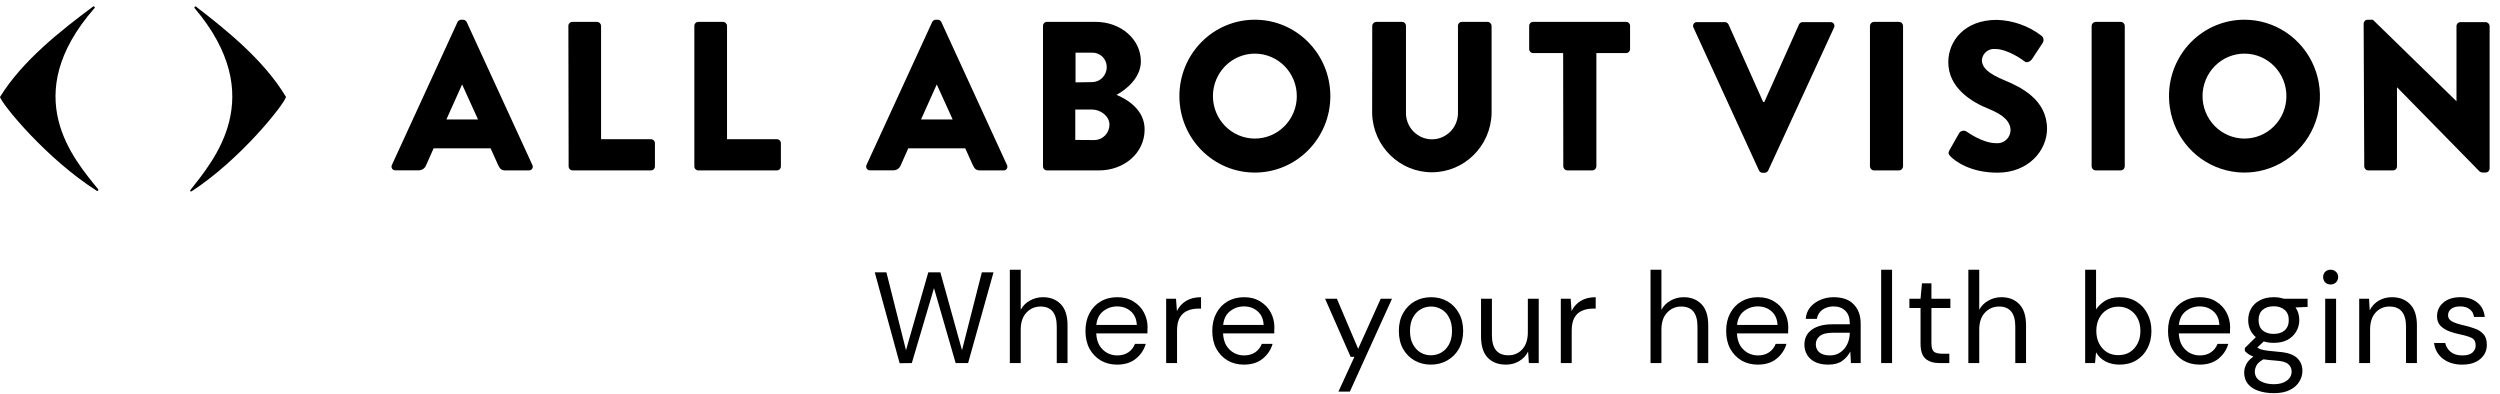
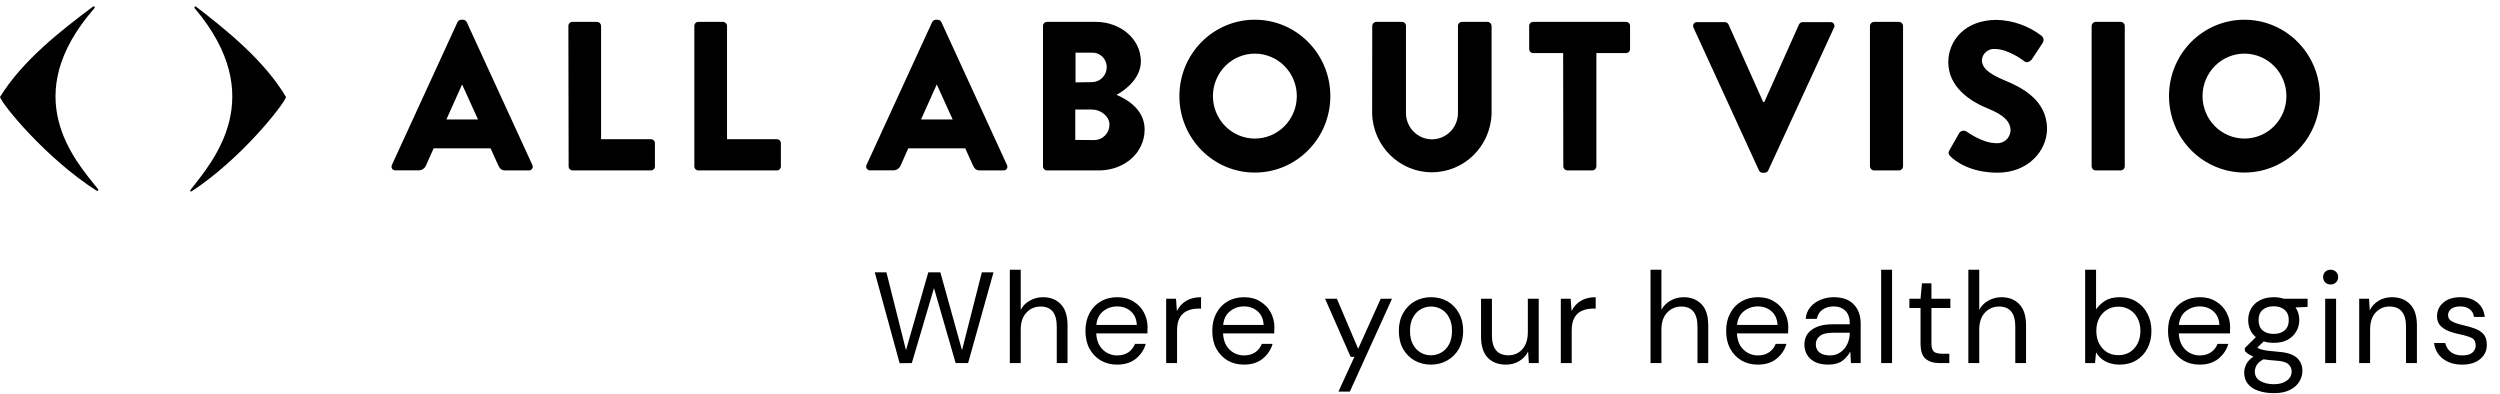
<svg xmlns="http://www.w3.org/2000/svg" width="241" height="38" viewBox="0 0 241 38" fill="none">
  <path d="M86.725 35.013L84.325 26.25H85.45L87.338 33.763L89.487 26.25H90.65L92.737 33.763L94.65 26.25H95.775L93.325 35H92.125L90.037 27.775L87.9 35L86.725 35.013ZM97.347 35V26H98.397V29.863C98.606 29.479 98.902 29.183 99.285 28.975C99.668 28.758 100.085 28.65 100.535 28.65C101.252 28.65 101.827 28.875 102.26 29.325C102.693 29.767 102.91 30.45 102.91 31.375V35H101.872V31.488C101.872 30.196 101.352 29.55 100.31 29.55C99.768 29.55 99.314 29.746 98.948 30.137C98.581 30.521 98.397 31.071 98.397 31.788V35H97.347ZM107.688 35.15C107.097 35.15 106.572 35.017 106.113 34.75C105.655 34.475 105.292 34.096 105.026 33.612C104.767 33.129 104.638 32.558 104.638 31.9C104.638 31.25 104.767 30.683 105.026 30.2C105.284 29.708 105.642 29.329 106.101 29.062C106.567 28.788 107.105 28.65 107.713 28.65C108.313 28.65 108.83 28.788 109.263 29.062C109.705 29.329 110.042 29.683 110.276 30.125C110.509 30.567 110.626 31.042 110.626 31.55C110.626 31.642 110.622 31.733 110.613 31.825C110.613 31.917 110.613 32.021 110.613 32.138H105.676C105.701 32.612 105.809 33.008 106.001 33.325C106.201 33.633 106.447 33.867 106.738 34.025C107.038 34.183 107.355 34.263 107.688 34.263C108.122 34.263 108.484 34.163 108.776 33.962C109.067 33.763 109.28 33.492 109.413 33.15H110.451C110.284 33.725 109.963 34.204 109.488 34.587C109.022 34.962 108.422 35.15 107.688 35.15ZM107.688 29.538C107.188 29.538 106.742 29.692 106.351 30C105.967 30.3 105.747 30.742 105.688 31.325H109.588C109.563 30.767 109.372 30.329 109.013 30.012C108.655 29.696 108.213 29.538 107.688 29.538ZM112.417 35V28.8H113.367L113.455 29.988C113.647 29.579 113.938 29.254 114.33 29.012C114.722 28.771 115.205 28.65 115.78 28.65V29.75H115.492C115.126 29.75 114.788 29.817 114.48 29.95C114.172 30.075 113.926 30.292 113.742 30.6C113.559 30.908 113.467 31.333 113.467 31.875V35H112.417ZM119.914 35.15C119.322 35.15 118.797 35.017 118.339 34.75C117.881 34.475 117.518 34.096 117.252 33.612C116.993 33.129 116.864 32.558 116.864 31.9C116.864 31.25 116.993 30.683 117.252 30.2C117.51 29.708 117.868 29.329 118.327 29.062C118.793 28.788 119.331 28.65 119.939 28.65C120.539 28.65 121.056 28.788 121.489 29.062C121.931 29.329 122.268 29.683 122.502 30.125C122.735 30.567 122.852 31.042 122.852 31.55C122.852 31.642 122.847 31.733 122.839 31.825C122.839 31.917 122.839 32.021 122.839 32.138H117.902C117.927 32.612 118.035 33.008 118.227 33.325C118.427 33.633 118.672 33.867 118.964 34.025C119.264 34.183 119.581 34.263 119.914 34.263C120.347 34.263 120.71 34.163 121.002 33.962C121.293 33.763 121.506 33.492 121.639 33.15H122.677C122.51 33.725 122.189 34.204 121.714 34.587C121.247 34.962 120.647 35.15 119.914 35.15ZM119.914 29.538C119.414 29.538 118.968 29.692 118.577 30C118.193 30.3 117.972 30.742 117.914 31.325H121.814C121.789 30.767 121.597 30.329 121.239 30.012C120.881 29.696 120.439 29.538 119.914 29.538ZM129.026 37.75L130.564 34.4H130.201L127.739 28.8H128.876L130.926 33.625L133.101 28.8H134.189L130.126 37.75H129.026ZM137.936 35.15C137.353 35.15 136.828 35.017 136.361 34.75C135.895 34.483 135.524 34.108 135.249 33.625C134.982 33.133 134.849 32.558 134.849 31.9C134.849 31.242 134.986 30.671 135.261 30.188C135.536 29.696 135.907 29.317 136.374 29.05C136.849 28.783 137.378 28.65 137.961 28.65C138.545 28.65 139.07 28.783 139.536 29.05C140.003 29.317 140.37 29.696 140.636 30.188C140.911 30.671 141.049 31.242 141.049 31.9C141.049 32.558 140.911 33.133 140.636 33.625C140.361 34.108 139.986 34.483 139.511 34.75C139.045 35.017 138.52 35.15 137.936 35.15ZM137.936 34.25C138.295 34.25 138.628 34.163 138.936 33.987C139.245 33.812 139.495 33.55 139.686 33.2C139.878 32.85 139.974 32.417 139.974 31.9C139.974 31.383 139.878 30.95 139.686 30.6C139.503 30.25 139.257 29.988 138.949 29.812C138.64 29.637 138.311 29.55 137.961 29.55C137.603 29.55 137.27 29.637 136.961 29.812C136.653 29.988 136.403 30.25 136.211 30.6C136.02 30.95 135.924 31.383 135.924 31.9C135.924 32.417 136.02 32.85 136.211 33.2C136.403 33.55 136.649 33.812 136.949 33.987C137.257 34.163 137.586 34.25 137.936 34.25ZM145.171 35.15C144.438 35.15 143.855 34.929 143.421 34.487C142.988 34.038 142.771 33.35 142.771 32.425V28.8H143.821V32.312C143.821 33.604 144.35 34.25 145.409 34.25C145.95 34.25 146.396 34.058 146.746 33.675C147.105 33.283 147.284 32.729 147.284 32.013V28.8H148.334V35H147.384L147.309 33.888C147.117 34.279 146.83 34.587 146.446 34.812C146.071 35.038 145.646 35.15 145.171 35.15ZM150.462 35V28.8H151.412L151.5 29.988C151.691 29.579 151.983 29.254 152.375 29.012C152.766 28.771 153.25 28.65 153.825 28.65V29.75H153.537C153.17 29.75 152.833 29.817 152.525 29.95C152.216 30.075 151.97 30.292 151.787 30.6C151.604 30.908 151.512 31.333 151.512 31.875V35H150.462ZM159.111 35V26H160.161V29.863C160.369 29.479 160.665 29.183 161.049 28.975C161.432 28.758 161.849 28.65 162.299 28.65C163.015 28.65 163.59 28.875 164.024 29.325C164.457 29.767 164.674 30.45 164.674 31.375V35H163.636V31.488C163.636 30.196 163.115 29.55 162.074 29.55C161.532 29.55 161.078 29.746 160.711 30.137C160.344 30.521 160.161 31.071 160.161 31.788V35H159.111ZM169.452 35.15C168.86 35.15 168.335 35.017 167.877 34.75C167.419 34.475 167.056 34.096 166.789 33.612C166.531 33.129 166.402 32.558 166.402 31.9C166.402 31.25 166.531 30.683 166.789 30.2C167.048 29.708 167.406 29.329 167.864 29.062C168.331 28.788 168.869 28.65 169.477 28.65C170.077 28.65 170.594 28.788 171.027 29.062C171.469 29.329 171.806 29.683 172.039 30.125C172.273 30.567 172.389 31.042 172.389 31.55C172.389 31.642 172.385 31.733 172.377 31.825C172.377 31.917 172.377 32.021 172.377 32.138H167.439C167.464 32.612 167.573 33.008 167.764 33.325C167.964 33.633 168.21 33.867 168.502 34.025C168.802 34.183 169.119 34.263 169.452 34.263C169.885 34.263 170.248 34.163 170.539 33.962C170.831 33.763 171.044 33.492 171.177 33.15H172.214C172.048 33.725 171.727 34.204 171.252 34.587C170.785 34.962 170.185 35.15 169.452 35.15ZM169.452 29.538C168.952 29.538 168.506 29.692 168.114 30C167.731 30.3 167.51 30.742 167.452 31.325H171.352C171.327 30.767 171.135 30.329 170.777 30.012C170.419 29.696 169.977 29.538 169.452 29.538ZM176.244 35.15C175.727 35.15 175.298 35.062 174.956 34.888C174.614 34.712 174.36 34.479 174.194 34.188C174.027 33.896 173.944 33.579 173.944 33.237C173.944 32.604 174.185 32.117 174.669 31.775C175.152 31.433 175.81 31.262 176.644 31.262H178.319V31.188C178.319 30.646 178.177 30.238 177.894 29.962C177.61 29.679 177.231 29.538 176.756 29.538C176.348 29.538 175.994 29.642 175.694 29.85C175.402 30.05 175.219 30.346 175.144 30.738H174.069C174.11 30.288 174.26 29.908 174.519 29.6C174.785 29.292 175.114 29.058 175.506 28.9C175.898 28.733 176.314 28.65 176.756 28.65C177.623 28.65 178.273 28.883 178.706 29.35C179.148 29.808 179.369 30.421 179.369 31.188V35H178.431L178.369 33.888C178.194 34.237 177.935 34.538 177.594 34.788C177.26 35.029 176.81 35.15 176.244 35.15ZM176.406 34.263C176.806 34.263 177.148 34.158 177.431 33.95C177.723 33.742 177.944 33.471 178.094 33.138C178.244 32.804 178.319 32.454 178.319 32.087V32.075H176.731C176.114 32.075 175.677 32.183 175.419 32.4C175.169 32.608 175.044 32.871 175.044 33.188C175.044 33.513 175.16 33.775 175.394 33.975C175.635 34.167 175.973 34.263 176.406 34.263ZM181.344 35V26H182.394V35H181.344ZM186.965 35C186.398 35 185.952 34.862 185.627 34.587C185.302 34.312 185.14 33.817 185.14 33.1V29.688H184.065V28.8H185.14L185.277 27.312H186.19V28.8H188.015V29.688H186.19V33.1C186.19 33.492 186.269 33.758 186.427 33.9C186.586 34.033 186.865 34.1 187.265 34.1H187.915V35H186.965ZM189.749 35V26H190.799V29.863C191.007 29.479 191.303 29.183 191.686 28.975C192.07 28.758 192.486 28.65 192.936 28.65C193.653 28.65 194.228 28.875 194.661 29.325C195.095 29.767 195.311 30.45 195.311 31.375V35H194.274V31.488C194.274 30.196 193.753 29.55 192.711 29.55C192.17 29.55 191.715 29.746 191.349 30.137C190.982 30.521 190.799 31.071 190.799 31.788V35H189.749ZM204.323 35.15C203.814 35.15 203.36 35.046 202.96 34.837C202.569 34.629 202.269 34.337 202.06 33.962L201.96 35H201.01V26H202.06V29.825C202.26 29.525 202.544 29.254 202.91 29.012C203.285 28.771 203.76 28.65 204.335 28.65C204.952 28.65 205.489 28.792 205.948 29.075C206.406 29.358 206.76 29.746 207.01 30.238C207.269 30.729 207.398 31.288 207.398 31.913C207.398 32.538 207.269 33.096 207.01 33.587C206.76 34.071 206.402 34.454 205.935 34.737C205.477 35.013 204.939 35.15 204.323 35.15ZM204.21 34.237C204.627 34.237 204.994 34.142 205.31 33.95C205.627 33.75 205.877 33.475 206.06 33.125C206.244 32.775 206.335 32.367 206.335 31.9C206.335 31.433 206.244 31.025 206.06 30.675C205.877 30.325 205.627 30.054 205.31 29.863C204.994 29.663 204.627 29.562 204.21 29.562C203.794 29.562 203.427 29.663 203.11 29.863C202.794 30.054 202.544 30.325 202.36 30.675C202.177 31.025 202.085 31.433 202.085 31.9C202.085 32.367 202.177 32.775 202.36 33.125C202.544 33.475 202.794 33.75 203.11 33.95C203.427 34.142 203.794 34.237 204.21 34.237ZM212.047 35.15C211.455 35.15 210.93 35.017 210.472 34.75C210.014 34.475 209.651 34.096 209.384 33.612C209.126 33.129 208.997 32.558 208.997 31.9C208.997 31.25 209.126 30.683 209.384 30.2C209.643 29.708 210.001 29.329 210.459 29.062C210.926 28.788 211.464 28.65 212.072 28.65C212.672 28.65 213.189 28.788 213.622 29.062C214.064 29.329 214.401 29.683 214.634 30.125C214.868 30.567 214.984 31.042 214.984 31.55C214.984 31.642 214.98 31.733 214.972 31.825C214.972 31.917 214.972 32.021 214.972 32.138H210.034C210.059 32.612 210.168 33.008 210.359 33.325C210.559 33.633 210.805 33.867 211.097 34.025C211.397 34.183 211.714 34.263 212.047 34.263C212.48 34.263 212.843 34.163 213.134 33.962C213.426 33.763 213.639 33.492 213.772 33.15H214.809C214.643 33.725 214.322 34.204 213.847 34.587C213.38 34.962 212.78 35.15 212.047 35.15ZM212.047 29.538C211.547 29.538 211.101 29.692 210.709 30C210.326 30.3 210.105 30.742 210.047 31.325H213.947C213.922 30.767 213.73 30.329 213.372 30.012C213.014 29.696 212.572 29.538 212.047 29.538ZM219.189 33.05C218.839 33.05 218.519 33.004 218.227 32.913L217.602 33.5C217.694 33.567 217.806 33.625 217.939 33.675C218.081 33.717 218.281 33.758 218.539 33.8C218.798 33.833 219.16 33.871 219.627 33.913C220.46 33.971 221.056 34.163 221.414 34.487C221.773 34.812 221.952 35.237 221.952 35.763C221.952 36.121 221.852 36.462 221.652 36.788C221.46 37.112 221.16 37.379 220.752 37.587C220.352 37.796 219.835 37.9 219.202 37.9C218.644 37.9 218.148 37.825 217.714 37.675C217.281 37.533 216.944 37.312 216.702 37.013C216.46 36.721 216.339 36.35 216.339 35.9C216.339 35.667 216.402 35.413 216.527 35.138C216.652 34.871 216.885 34.617 217.227 34.375C217.044 34.3 216.885 34.221 216.752 34.138C216.627 34.046 216.51 33.946 216.402 33.837V33.55L217.464 32.5C216.973 32.083 216.727 31.533 216.727 30.85C216.727 30.442 216.823 30.071 217.014 29.738C217.206 29.404 217.485 29.142 217.852 28.95C218.219 28.75 218.664 28.65 219.189 28.65C219.548 28.65 219.873 28.7 220.164 28.8H222.452V29.587L221.289 29.637C221.531 29.988 221.652 30.392 221.652 30.85C221.652 31.258 221.552 31.629 221.352 31.962C221.16 32.296 220.881 32.562 220.514 32.763C220.156 32.954 219.714 33.05 219.189 33.05ZM219.189 32.188C219.631 32.188 219.981 32.075 220.239 31.85C220.506 31.617 220.639 31.283 220.639 30.85C220.639 30.425 220.506 30.1 220.239 29.875C219.981 29.642 219.631 29.525 219.189 29.525C218.739 29.525 218.381 29.642 218.114 29.875C217.856 30.1 217.727 30.425 217.727 30.85C217.727 31.283 217.856 31.617 218.114 31.85C218.381 32.075 218.739 32.188 219.189 32.188ZM217.364 35.8C217.364 36.217 217.539 36.525 217.889 36.725C218.239 36.933 218.677 37.038 219.202 37.038C219.719 37.038 220.131 36.925 220.439 36.7C220.756 36.475 220.914 36.175 220.914 35.8C220.914 35.533 220.806 35.3 220.589 35.1C220.373 34.908 219.973 34.796 219.389 34.763C218.931 34.729 218.535 34.688 218.202 34.638C217.86 34.821 217.635 35.017 217.527 35.225C217.419 35.442 217.364 35.633 217.364 35.8ZM224.674 27.425C224.466 27.425 224.291 27.358 224.149 27.225C224.016 27.083 223.949 26.908 223.949 26.7C223.949 26.5 224.016 26.333 224.149 26.2C224.291 26.067 224.466 26 224.674 26C224.874 26 225.045 26.067 225.186 26.2C225.328 26.333 225.399 26.5 225.399 26.7C225.399 26.908 225.328 27.083 225.186 27.225C225.045 27.358 224.874 27.425 224.674 27.425ZM224.149 35V28.8H225.199V35H224.149ZM227.427 35V28.8H228.377L228.44 29.913C228.64 29.521 228.927 29.212 229.302 28.988C229.677 28.762 230.102 28.65 230.577 28.65C231.31 28.65 231.894 28.875 232.327 29.325C232.769 29.767 232.99 30.45 232.99 31.375V35H231.94V31.488C231.94 30.196 231.406 29.55 230.34 29.55C229.806 29.55 229.36 29.746 229.002 30.137C228.652 30.521 228.477 31.071 228.477 31.788V35H227.427ZM237.355 35.15C236.614 35.15 235.997 34.962 235.505 34.587C235.014 34.212 234.726 33.704 234.643 33.062H235.718C235.785 33.388 235.955 33.671 236.23 33.913C236.514 34.146 236.893 34.263 237.368 34.263C237.81 34.263 238.135 34.171 238.343 33.987C238.551 33.796 238.655 33.571 238.655 33.312C238.655 32.938 238.518 32.688 238.243 32.562C237.976 32.438 237.597 32.325 237.105 32.225C236.772 32.158 236.439 32.062 236.105 31.938C235.772 31.812 235.493 31.637 235.268 31.413C235.043 31.179 234.93 30.875 234.93 30.5C234.93 29.958 235.13 29.517 235.53 29.175C235.939 28.825 236.489 28.65 237.18 28.65C237.839 28.65 238.376 28.817 238.793 29.15C239.218 29.475 239.464 29.942 239.53 30.55H238.493C238.451 30.233 238.314 29.988 238.08 29.812C237.855 29.629 237.551 29.538 237.168 29.538C236.793 29.538 236.501 29.617 236.293 29.775C236.093 29.933 235.993 30.142 235.993 30.4C235.993 30.65 236.122 30.846 236.38 30.988C236.647 31.129 237.005 31.25 237.455 31.35C237.839 31.433 238.201 31.538 238.543 31.663C238.893 31.779 239.176 31.958 239.393 32.2C239.618 32.433 239.73 32.775 239.73 33.225C239.739 33.783 239.526 34.246 239.093 34.612C238.668 34.971 238.089 35.15 237.355 35.15Z" fill="black" />
  <path d="M37.782 15.897L44.104 2.128C44.137 2.063 44.186 2.008 44.246 1.969C44.306 1.929 44.375 1.906 44.447 1.901H44.647C44.719 1.905 44.789 1.928 44.849 1.968C44.909 2.008 44.958 2.063 44.991 2.128L51.317 15.897C51.347 15.955 51.362 16.019 51.359 16.084C51.356 16.149 51.336 16.212 51.301 16.266C51.266 16.32 51.217 16.364 51.159 16.392C51.102 16.421 51.038 16.433 50.974 16.428H48.728C48.366 16.428 48.204 16.303 48.023 15.917L47.293 14.299H41.801L41.072 15.936C41.015 16.082 40.914 16.207 40.785 16.294C40.655 16.38 40.502 16.424 40.347 16.419H38.125C38.062 16.424 37.999 16.413 37.942 16.385C37.885 16.357 37.836 16.314 37.801 16.261C37.766 16.208 37.746 16.146 37.742 16.082C37.739 16.018 37.753 15.954 37.782 15.897ZM46.082 11.518L44.547 8.139L43.031 11.518H46.082Z" fill="black" />
  <path d="M54.792 2.495C54.792 2.444 54.802 2.393 54.821 2.346C54.841 2.299 54.869 2.256 54.905 2.22C54.941 2.184 54.984 2.156 55.031 2.137C55.077 2.118 55.127 2.108 55.178 2.109H57.562C57.662 2.112 57.757 2.154 57.828 2.226C57.898 2.298 57.94 2.394 57.943 2.495V13.421H62.754C62.804 13.421 62.854 13.431 62.901 13.451C62.947 13.47 62.99 13.499 63.025 13.536C63.061 13.572 63.089 13.615 63.108 13.663C63.126 13.71 63.136 13.761 63.135 13.812V16.038C63.136 16.089 63.126 16.139 63.108 16.187C63.089 16.234 63.061 16.277 63.025 16.314C62.99 16.35 62.947 16.379 62.901 16.399C62.854 16.419 62.804 16.429 62.754 16.429H55.202C55.099 16.429 55.001 16.387 54.929 16.314C54.856 16.241 54.816 16.141 54.816 16.038L54.792 2.495ZM66.935 2.495C66.935 2.393 66.975 2.294 67.047 2.222C67.118 2.149 67.215 2.109 67.316 2.109H69.7C69.801 2.111 69.897 2.153 69.969 2.224C70.041 2.296 70.083 2.393 70.086 2.495V13.421H74.892C74.995 13.421 75.093 13.462 75.165 13.535C75.238 13.609 75.278 13.708 75.278 13.812V16.038C75.278 16.141 75.238 16.241 75.165 16.314C75.093 16.387 74.995 16.429 74.892 16.429H67.316C67.266 16.429 67.216 16.419 67.169 16.399C67.123 16.379 67.081 16.35 67.045 16.314C67.01 16.277 66.981 16.234 66.963 16.187C66.944 16.139 66.934 16.089 66.935 16.038V2.495Z" fill="black" />
-   <path d="M83.534 15.898L89.86 2.128C89.893 2.063 89.942 2.008 90.002 1.968C90.062 1.928 90.132 1.905 90.203 1.901H90.404C90.475 1.906 90.545 1.929 90.605 1.969C90.665 2.008 90.714 2.063 90.747 2.128L97.069 15.898C97.101 15.954 97.116 16.019 97.114 16.085C97.112 16.15 97.092 16.214 97.057 16.269C97.021 16.324 96.972 16.367 96.913 16.396C96.855 16.424 96.79 16.435 96.726 16.428H94.485C94.123 16.428 93.96 16.303 93.779 15.917L93.05 14.299H87.557L86.828 15.936C86.771 16.082 86.671 16.207 86.541 16.294C86.411 16.38 86.258 16.424 86.103 16.419H83.882C83.819 16.424 83.755 16.412 83.699 16.384C83.642 16.356 83.593 16.314 83.558 16.261C83.522 16.208 83.502 16.146 83.497 16.082C83.493 16.019 83.505 15.955 83.534 15.898ZM91.839 11.518L90.304 8.139L88.787 11.518H91.839ZM100.545 2.495C100.545 2.444 100.555 2.393 100.574 2.346C100.593 2.299 100.622 2.256 100.658 2.22C100.694 2.184 100.736 2.156 100.783 2.137C100.83 2.118 100.88 2.108 100.931 2.109H105.636C108.02 2.109 109.98 3.765 109.98 5.913C109.98 7.487 108.588 8.631 107.634 9.143C108.707 9.597 110.342 10.591 110.342 12.479C110.342 14.773 108.344 16.428 105.942 16.428H100.931C100.88 16.428 100.83 16.418 100.783 16.399C100.736 16.379 100.693 16.35 100.658 16.314C100.622 16.278 100.593 16.235 100.574 16.187C100.555 16.14 100.545 16.089 100.545 16.038V2.495ZM105.26 7.917C105.45 7.917 105.638 7.879 105.813 7.804C105.988 7.73 106.146 7.621 106.28 7.484C106.413 7.347 106.518 7.184 106.588 7.006C106.659 6.827 106.693 6.636 106.69 6.444C106.688 6.259 106.648 6.075 106.575 5.905C106.501 5.735 106.394 5.582 106.261 5.454C106.127 5.327 105.97 5.228 105.798 5.163C105.626 5.098 105.443 5.069 105.26 5.078H103.682V7.941L105.26 7.917ZM105.522 13.503C105.906 13.493 106.27 13.331 106.537 13.052C106.805 12.773 106.954 12.399 106.952 12.011C106.952 11.19 106.085 10.562 105.293 10.562H103.658V13.488L105.522 13.503ZM120.95 1.901C124.968 1.89 128.234 5.18 128.245 9.249C128.255 13.318 125.006 16.625 120.988 16.636C116.97 16.647 113.704 13.357 113.694 9.288C113.689 8.32 113.874 7.36 114.236 6.465C114.599 5.569 115.133 4.755 115.807 4.068C116.481 3.382 117.283 2.837 118.165 2.465C119.048 2.094 119.994 1.902 120.95 1.901ZM120.95 13.358C121.481 13.361 122.007 13.257 122.499 13.054C122.99 12.85 123.437 12.551 123.815 12.172C124.192 11.794 124.492 11.344 124.697 10.848C124.903 10.353 125.01 9.821 125.012 9.283C125.015 8.745 124.913 8.213 124.712 7.715C124.511 7.217 124.215 6.764 123.841 6.382C123.468 6 123.024 5.697 122.534 5.489C122.044 5.281 121.519 5.172 120.988 5.17C119.916 5.165 118.886 5.591 118.124 6.355C117.362 7.119 116.931 8.159 116.926 9.244C116.921 10.33 117.342 11.374 118.097 12.145C118.852 12.917 119.878 13.353 120.95 13.358Z" fill="black" />
+   <path d="M83.534 15.898L89.86 2.128C89.893 2.063 89.942 2.008 90.002 1.968C90.062 1.928 90.132 1.905 90.203 1.901H90.404C90.475 1.906 90.545 1.929 90.605 1.969C90.665 2.008 90.714 2.063 90.747 2.128L97.069 15.898C97.101 15.954 97.116 16.019 97.114 16.085C97.112 16.15 97.092 16.214 97.057 16.269C97.021 16.324 96.972 16.367 96.913 16.396C96.855 16.424 96.79 16.435 96.726 16.428H94.485C94.123 16.428 93.96 16.303 93.779 15.917L93.05 14.299H87.557L86.828 15.936C86.771 16.082 86.671 16.207 86.541 16.294C86.411 16.38 86.258 16.424 86.103 16.419H83.882C83.819 16.424 83.755 16.412 83.699 16.384C83.642 16.356 83.593 16.314 83.558 16.261C83.522 16.208 83.502 16.146 83.497 16.082C83.493 16.019 83.505 15.955 83.534 15.898ZM91.839 11.518L90.304 8.139L88.787 11.518ZM100.545 2.495C100.545 2.444 100.555 2.393 100.574 2.346C100.593 2.299 100.622 2.256 100.658 2.22C100.694 2.184 100.736 2.156 100.783 2.137C100.83 2.118 100.88 2.108 100.931 2.109H105.636C108.02 2.109 109.98 3.765 109.98 5.913C109.98 7.487 108.588 8.631 107.634 9.143C108.707 9.597 110.342 10.591 110.342 12.479C110.342 14.773 108.344 16.428 105.942 16.428H100.931C100.88 16.428 100.83 16.418 100.783 16.399C100.736 16.379 100.693 16.35 100.658 16.314C100.622 16.278 100.593 16.235 100.574 16.187C100.555 16.14 100.545 16.089 100.545 16.038V2.495ZM105.26 7.917C105.45 7.917 105.638 7.879 105.813 7.804C105.988 7.73 106.146 7.621 106.28 7.484C106.413 7.347 106.518 7.184 106.588 7.006C106.659 6.827 106.693 6.636 106.69 6.444C106.688 6.259 106.648 6.075 106.575 5.905C106.501 5.735 106.394 5.582 106.261 5.454C106.127 5.327 105.97 5.228 105.798 5.163C105.626 5.098 105.443 5.069 105.26 5.078H103.682V7.941L105.26 7.917ZM105.522 13.503C105.906 13.493 106.27 13.331 106.537 13.052C106.805 12.773 106.954 12.399 106.952 12.011C106.952 11.19 106.085 10.562 105.293 10.562H103.658V13.488L105.522 13.503ZM120.95 1.901C124.968 1.89 128.234 5.18 128.245 9.249C128.255 13.318 125.006 16.625 120.988 16.636C116.97 16.647 113.704 13.357 113.694 9.288C113.689 8.32 113.874 7.36 114.236 6.465C114.599 5.569 115.133 4.755 115.807 4.068C116.481 3.382 117.283 2.837 118.165 2.465C119.048 2.094 119.994 1.902 120.95 1.901ZM120.95 13.358C121.481 13.361 122.007 13.257 122.499 13.054C122.99 12.85 123.437 12.551 123.815 12.172C124.192 11.794 124.492 11.344 124.697 10.848C124.903 10.353 125.01 9.821 125.012 9.283C125.015 8.745 124.913 8.213 124.712 7.715C124.511 7.217 124.215 6.764 123.841 6.382C123.468 6 123.024 5.697 122.534 5.489C122.044 5.281 121.519 5.172 120.988 5.17C119.916 5.165 118.886 5.591 118.124 6.355C117.362 7.119 116.931 8.159 116.926 9.244C116.921 10.33 117.342 11.374 118.097 12.145C118.852 12.917 119.878 13.353 120.95 13.358Z" fill="black" />
  <path d="M132.284 2.495C132.288 2.394 132.329 2.298 132.4 2.226C132.471 2.154 132.566 2.112 132.666 2.109H135.15C135.2 2.108 135.25 2.118 135.297 2.137C135.344 2.156 135.387 2.184 135.422 2.22C135.458 2.256 135.487 2.299 135.506 2.346C135.526 2.393 135.536 2.444 135.536 2.495V10.78C135.521 11.122 135.575 11.464 135.694 11.785C135.813 12.106 135.996 12.399 136.23 12.647C136.464 12.894 136.745 13.091 137.056 13.226C137.368 13.361 137.703 13.43 138.041 13.43C138.38 13.43 138.715 13.361 139.026 13.226C139.337 13.091 139.619 12.894 139.853 12.647C140.087 12.399 140.269 12.106 140.388 11.785C140.508 11.464 140.561 11.122 140.547 10.78V2.495C140.547 2.393 140.587 2.294 140.658 2.222C140.73 2.149 140.827 2.109 140.928 2.109H143.403C143.503 2.111 143.6 2.153 143.671 2.224C143.743 2.296 143.785 2.393 143.789 2.495V10.944C143.699 14.099 141.148 16.608 138.032 16.608C134.916 16.608 132.364 14.099 132.275 10.944L132.284 2.495ZM150.688 5.117H147.798C147.696 5.117 147.598 5.075 147.525 5.002C147.453 4.929 147.412 4.829 147.412 4.726V2.495C147.412 2.444 147.422 2.393 147.442 2.346C147.461 2.299 147.49 2.256 147.526 2.22C147.561 2.184 147.604 2.156 147.651 2.137C147.698 2.118 147.748 2.108 147.798 2.109H156.752C156.802 2.108 156.853 2.118 156.899 2.137C156.946 2.156 156.989 2.184 157.025 2.22C157.061 2.256 157.089 2.299 157.109 2.346C157.128 2.393 157.138 2.444 157.138 2.495V4.726C157.138 4.829 157.097 4.929 157.025 5.002C156.953 5.075 156.854 5.117 156.752 5.117H153.891V16.038C153.889 16.14 153.848 16.237 153.777 16.31C153.706 16.382 153.611 16.425 153.51 16.429H151.083C150.982 16.425 150.887 16.382 150.816 16.31C150.745 16.237 150.704 16.14 150.702 16.038L150.688 5.117Z" fill="black" />
  <path d="M163.253 2.664C163.223 2.607 163.209 2.542 163.212 2.477C163.215 2.413 163.235 2.35 163.27 2.296C163.305 2.241 163.354 2.198 163.411 2.169C163.469 2.14 163.533 2.128 163.597 2.133H166.286C166.357 2.136 166.427 2.158 166.487 2.197C166.547 2.236 166.596 2.291 166.629 2.355L169.966 9.824H170.085L173.423 2.355C173.455 2.29 173.504 2.235 173.564 2.196C173.625 2.157 173.694 2.135 173.766 2.133H176.455C176.519 2.128 176.583 2.14 176.64 2.169C176.698 2.198 176.747 2.241 176.782 2.296C176.817 2.35 176.837 2.413 176.84 2.477C176.843 2.542 176.828 2.607 176.798 2.664L170.457 16.433C170.425 16.499 170.375 16.555 170.314 16.594C170.253 16.633 170.182 16.654 170.109 16.655H169.909C169.837 16.654 169.767 16.633 169.706 16.594C169.645 16.555 169.597 16.499 169.566 16.433L163.253 2.664ZM180.264 2.495C180.268 2.394 180.309 2.297 180.38 2.226C180.451 2.154 180.546 2.112 180.646 2.109H183.073C183.173 2.112 183.268 2.154 183.338 2.226C183.409 2.297 183.45 2.394 183.454 2.495V16.038C183.452 16.14 183.411 16.237 183.34 16.31C183.269 16.382 183.173 16.425 183.073 16.428H180.646C180.545 16.425 180.449 16.382 180.378 16.31C180.308 16.237 180.267 16.14 180.264 16.038V2.495ZM187.926 14.483L188.88 12.803C188.959 12.7 189.073 12.631 189.199 12.608C189.326 12.584 189.456 12.609 189.566 12.677C189.647 12.721 191.101 13.802 192.427 13.802C192.599 13.819 192.772 13.801 192.937 13.748C193.102 13.694 193.254 13.608 193.384 13.493C193.514 13.378 193.62 13.238 193.695 13.08C193.77 12.922 193.812 12.751 193.819 12.576C193.819 11.716 193.113 11.065 191.74 10.509C190 9.814 187.816 8.443 187.816 5.99C187.816 3.963 189.375 1.916 192.484 1.916C194.048 1.959 195.56 2.496 196.808 3.451C197.001 3.61 197.053 3.887 196.932 4.107L195.898 5.681C195.759 5.908 195.392 6.092 195.211 5.947C195.03 5.802 193.557 4.721 192.322 4.721C192.018 4.692 191.715 4.785 191.478 4.98C191.241 5.175 191.088 5.456 191.054 5.763C191.054 6.521 191.659 7.091 193.252 7.748C194.844 8.404 197.333 9.631 197.333 12.412C197.333 14.521 195.535 16.646 192.565 16.646C189.938 16.646 188.484 15.54 188.021 15.072C187.835 14.855 187.778 14.773 187.926 14.483ZM201.633 2.495C201.638 2.393 201.68 2.297 201.752 2.225C201.823 2.154 201.919 2.112 202.019 2.109H204.441C204.542 2.111 204.638 2.152 204.71 2.224C204.782 2.296 204.824 2.393 204.827 2.495V16.038C204.825 16.14 204.784 16.238 204.712 16.311C204.64 16.384 204.543 16.426 204.441 16.428H202.019C201.918 16.425 201.822 16.383 201.75 16.31C201.678 16.237 201.637 16.14 201.633 16.038V2.495Z" fill="black" />
  <path d="M216.343 1.901C217.783 1.896 219.191 2.324 220.39 3.13C221.589 3.935 222.525 5.083 223.08 6.428C223.635 7.773 223.784 9.254 223.507 10.684C223.231 12.114 222.542 13.429 221.527 14.463C220.512 15.496 219.218 16.202 217.807 16.49C216.396 16.779 214.933 16.637 213.602 16.083C212.271 15.529 211.132 14.588 210.329 13.378C209.526 12.169 209.096 10.745 209.092 9.288C209.087 8.32 209.272 7.361 209.634 6.466C209.996 5.571 210.53 4.756 211.203 4.07C211.877 3.384 212.678 2.839 213.56 2.467C214.442 2.095 215.388 1.902 216.343 1.901ZM216.343 13.358C216.874 13.361 217.401 13.258 217.892 13.056C218.384 12.853 218.832 12.554 219.209 12.176C219.587 11.798 219.887 11.348 220.093 10.853C220.299 10.357 220.407 9.826 220.41 9.288C220.413 8.75 220.312 8.217 220.112 7.719C219.911 7.221 219.616 6.768 219.243 6.386C218.87 6.003 218.426 5.699 217.937 5.491C217.447 5.282 216.922 5.173 216.391 5.17C215.319 5.163 214.288 5.588 213.525 6.352C212.763 7.115 212.331 8.154 212.324 9.24C212.318 10.325 212.738 11.369 213.492 12.142C214.245 12.914 215.271 13.351 216.343 13.358Z" fill="black" />
-   <path d="M227.856 2.273C227.86 2.172 227.903 2.077 227.975 2.007C228.047 1.938 228.143 1.9 228.243 1.901H228.743L236.805 9.761V2.519C236.805 2.468 236.815 2.417 236.835 2.37C236.854 2.323 236.883 2.28 236.919 2.244C236.955 2.208 236.997 2.18 237.044 2.161C237.091 2.142 237.141 2.132 237.191 2.133H239.613C239.714 2.135 239.81 2.177 239.882 2.248C239.954 2.32 239.996 2.417 240 2.519V16.264C239.995 16.364 239.952 16.458 239.88 16.527C239.808 16.595 239.712 16.633 239.613 16.631H239.294C239.199 16.621 239.109 16.586 239.032 16.53L231.07 8.409V16.038C231.07 16.141 231.029 16.241 230.957 16.314C230.884 16.387 230.786 16.428 230.684 16.428H228.3C228.198 16.426 228.101 16.384 228.029 16.311C227.957 16.238 227.916 16.14 227.914 16.038L227.856 2.273Z" fill="black" />
  <path d="M9.113 0.778C1.709 9.234 7.118 15.346 9.458 18.237C9.536 18.333 9.425 18.454 9.32 18.387C4.476 15.306 0.22 10.092 3.1335e-05 9.35C2.164 5.837 5.89 2.929 8.981 0.626C9.07 0.56 9.186 0.695 9.113 0.778Z" fill="black" />
  <path d="M18.762 0.787C25.99 9.327 20.574 15.475 18.351 18.326C18.29 18.404 18.382 18.5 18.465 18.446C23.189 15.373 27.359 10.097 27.573 9.35C25.482 5.843 21.885 2.938 18.896 0.637C18.809 0.57 18.69 0.703 18.762 0.787Z" fill="black" />
</svg>